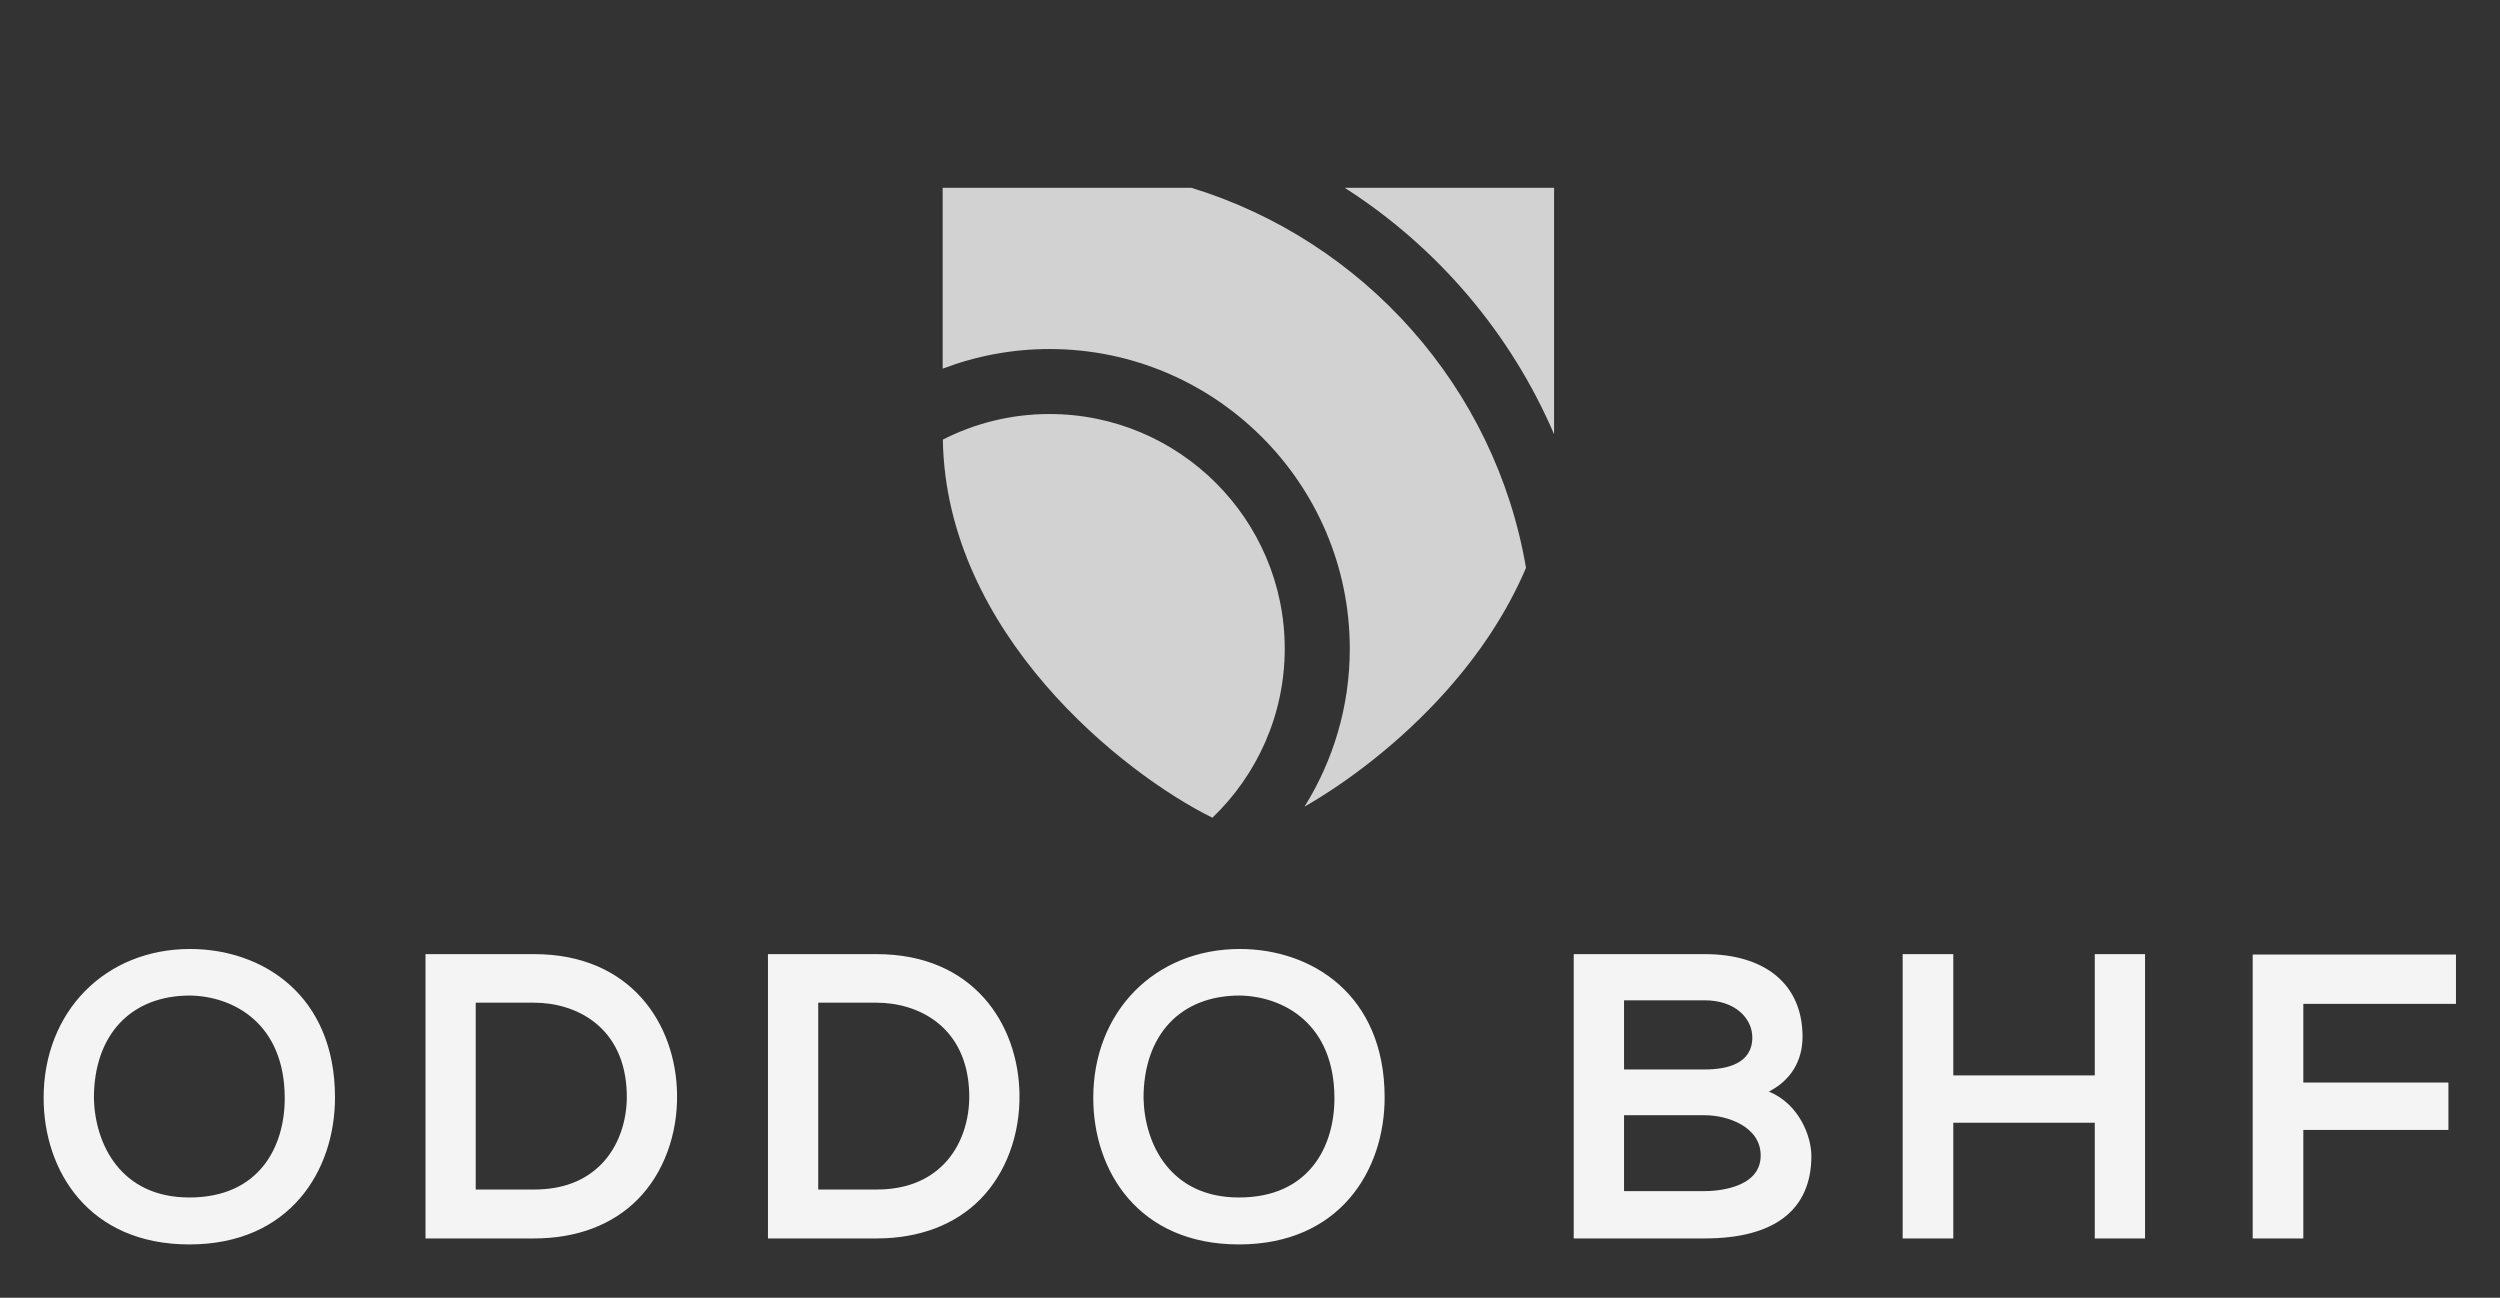
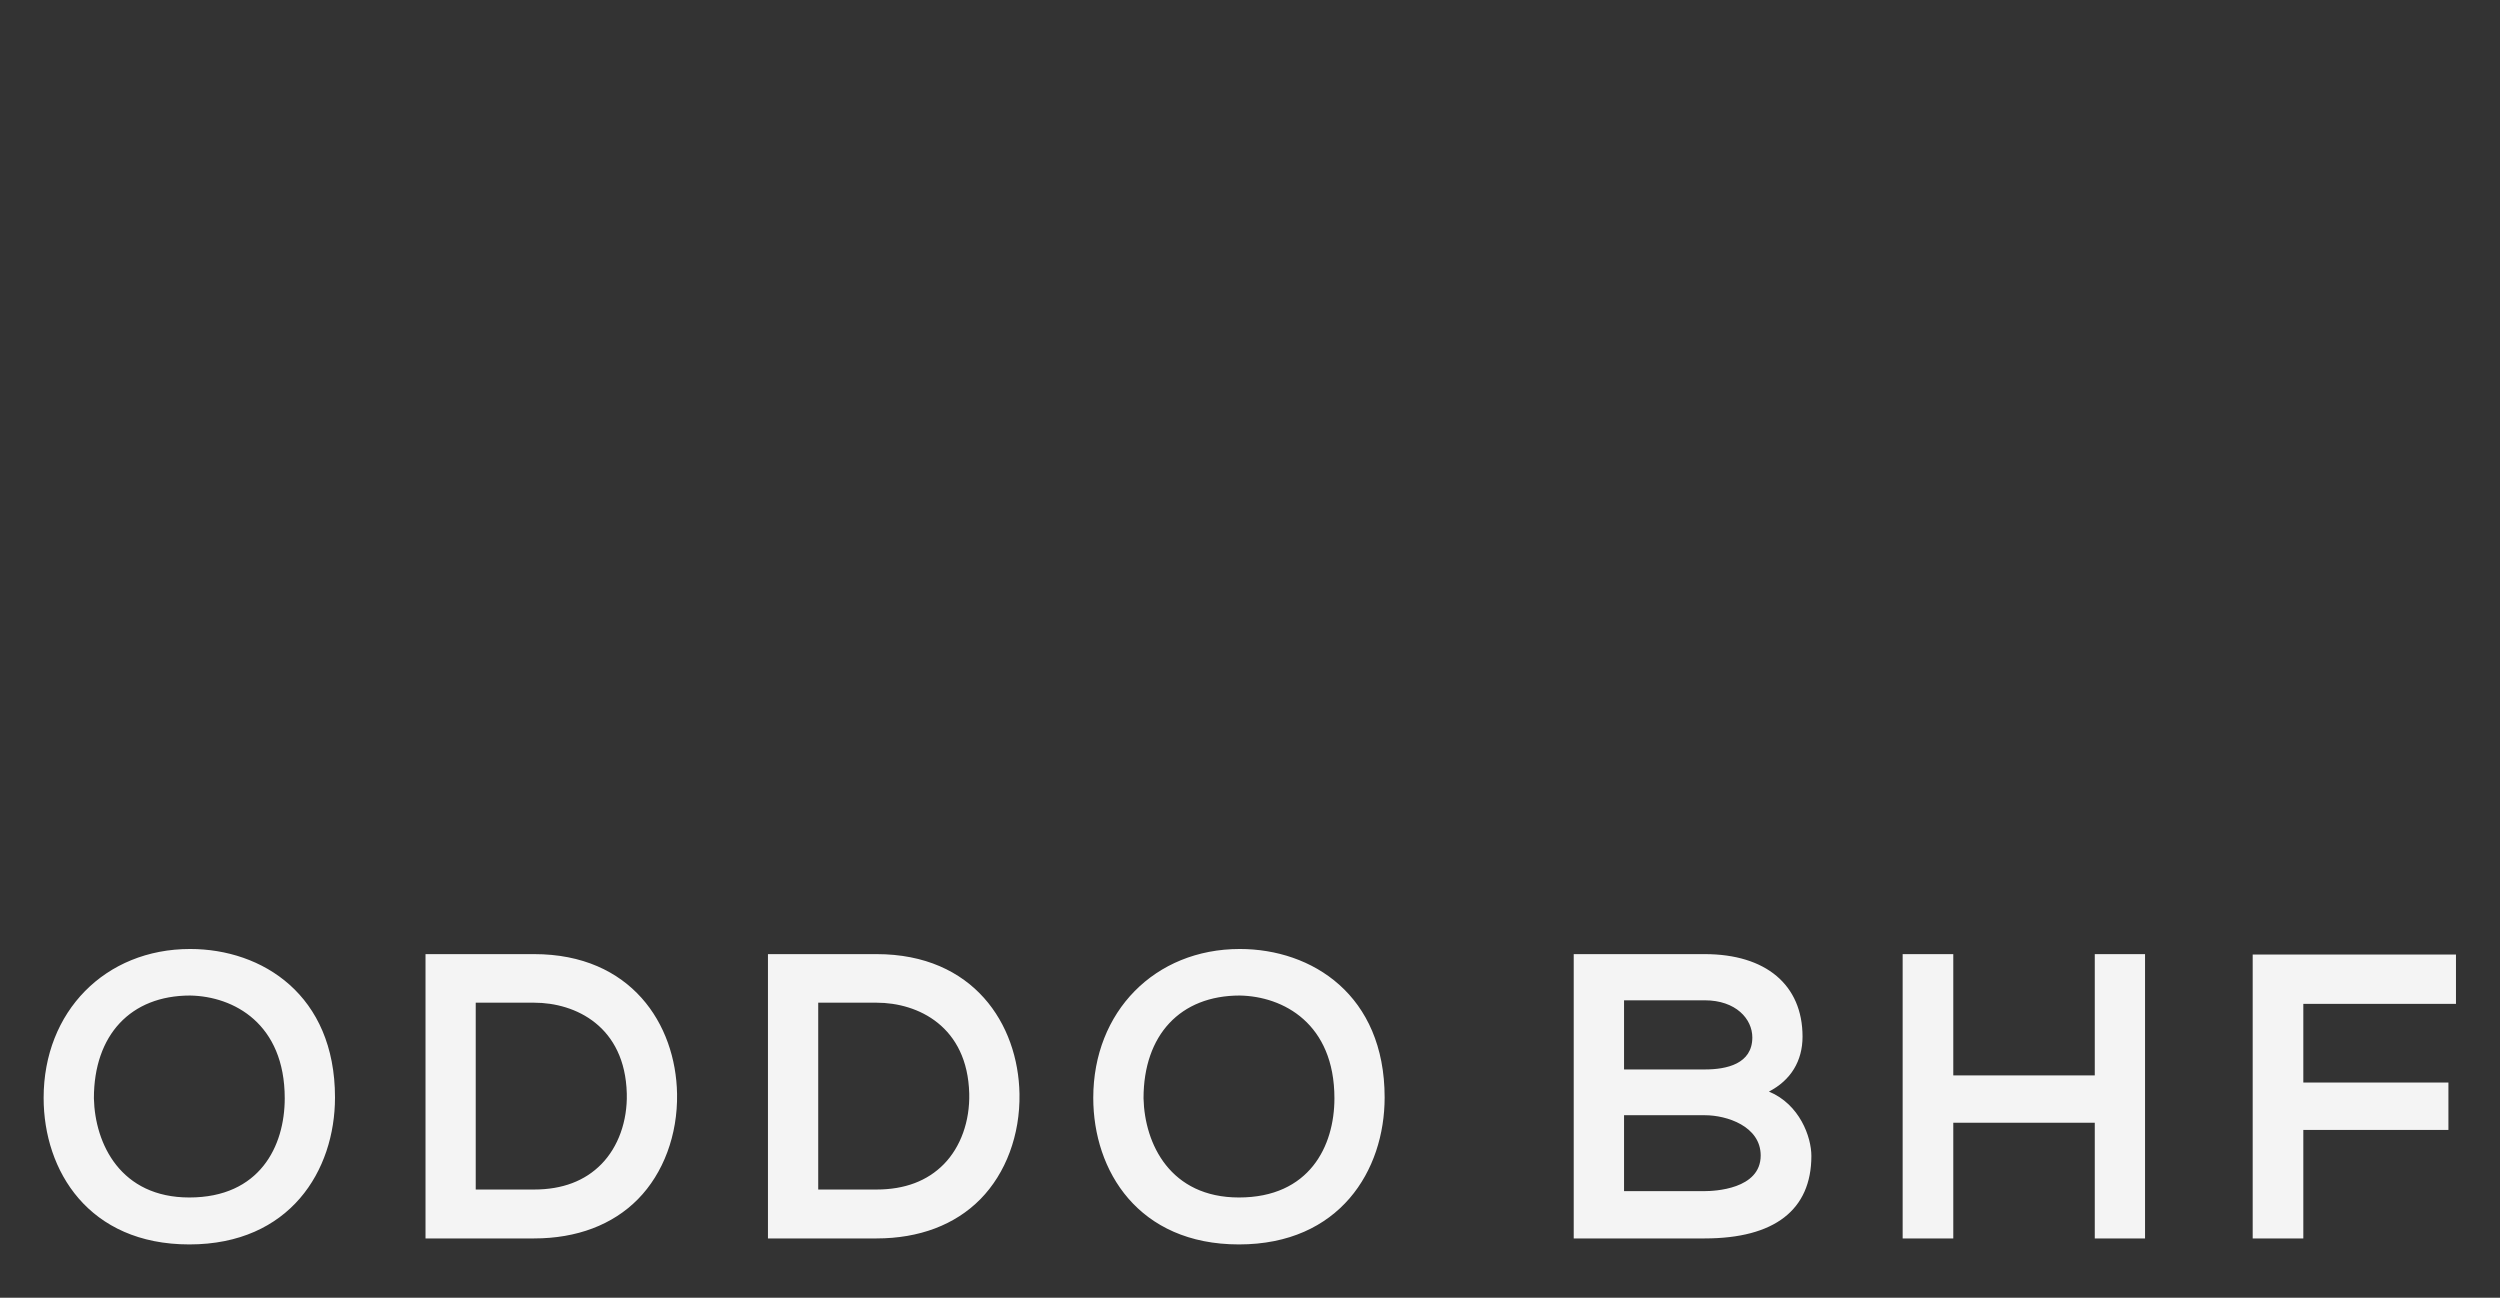
<svg xmlns="http://www.w3.org/2000/svg" width="131" height="68" viewBox="0 0 131 68" fill="none">
  <rect x="0" y="0" width="131" height="68" fill="#333333" stroke="none" />
-   <path d="M49.396 9.842V19.318C51.136 18.656 53.022 18.289 54.993 18.289C63.671 18.289 70.729 25.334 70.729 33.993C70.729 37.029 69.857 39.862 68.357 42.268C70.535 41.019 73.346 38.946 75.804 36.184C77.451 34.335 78.932 32.176 79.963 29.756C78.354 20.299 71.466 12.616 62.434 9.842H49.396ZM70.464 9.842C75.302 12.935 79.151 17.434 81.434 22.754V9.842H70.464ZM54.993 21.695C52.983 21.695 51.083 22.179 49.405 23.035C49.567 33.164 58.824 40.527 63.53 42.849C65.863 40.61 67.32 37.467 67.32 33.99C67.32 27.21 61.791 21.695 54.993 21.695Z" fill="#D2D2D2" />
  <path d="M9.962 49.727C5.513 49.727 2.286 53.007 2.286 57.529C2.286 61.351 4.647 65.208 9.92 65.208C15.194 65.208 17.554 61.34 17.554 57.506C17.554 52.13 13.74 49.727 9.962 49.727ZM64.966 49.727C60.517 49.727 57.287 53.007 57.287 57.529C57.287 61.351 59.648 65.208 64.921 65.208C70.195 65.208 72.555 61.34 72.555 57.506C72.555 52.13 68.745 49.727 64.966 49.727ZM22.297 49.996V64.894H27.989C30.22 64.894 32.101 64.183 33.426 62.839C34.766 61.478 35.515 59.465 35.478 57.317C35.415 53.673 33.074 49.996 27.989 49.996H22.297ZM40.241 49.996V64.894H45.932C48.164 64.894 50.045 64.183 51.37 62.839C52.709 61.478 53.459 59.465 53.421 57.317C53.358 53.673 51.018 49.996 45.932 49.996H40.241ZM82.463 49.996V64.894H89.325C92.982 64.894 94.916 63.4 94.916 60.571C94.916 59.576 94.303 57.867 92.692 57.198C93.832 56.611 94.453 55.601 94.453 54.32C94.453 51.612 92.536 49.996 89.325 49.996H82.463ZM99.699 49.996V64.897H102.352V58.833H109.766V64.897H112.4V49.996H109.766V56.35H102.352V49.996H99.699ZM118.041 50.016V64.894H120.694V59.209H128.297V56.726H120.694V52.602H128.693V50.016H118.041ZM9.959 52.166C12.247 52.204 14.92 53.64 14.92 57.551C14.92 60.064 13.607 62.748 9.92 62.748C6.322 62.748 4.977 59.947 4.92 57.551C4.92 54.229 6.851 52.166 9.959 52.166ZM64.96 52.166C67.249 52.204 69.924 53.64 69.924 57.551C69.924 60.064 68.608 62.748 64.921 62.748C61.323 62.748 59.978 59.947 59.921 57.551C59.921 54.229 61.853 52.166 64.96 52.166ZM85.1 52.416H89.325C90.963 52.416 91.822 53.394 91.822 54.362C91.822 55.747 90.477 56.039 89.347 56.039H85.1V52.416ZM24.928 52.541H27.989C30.172 52.541 32.753 53.788 32.844 57.304C32.88 58.752 32.394 60.101 31.515 60.999C30.651 61.882 29.466 62.331 27.989 62.331H24.928V52.541ZM42.875 52.541H45.932C48.116 52.541 50.696 53.788 50.788 57.304C50.823 58.752 50.34 60.101 49.461 60.999C48.597 61.882 47.409 62.331 45.932 62.331H42.875V52.541ZM85.1 58.438H89.347C90.473 58.438 92.26 59.01 92.26 60.549C92.26 62.323 89.816 62.415 89.325 62.415H85.1V58.438Z" fill="#F4F4F4" />
</svg>